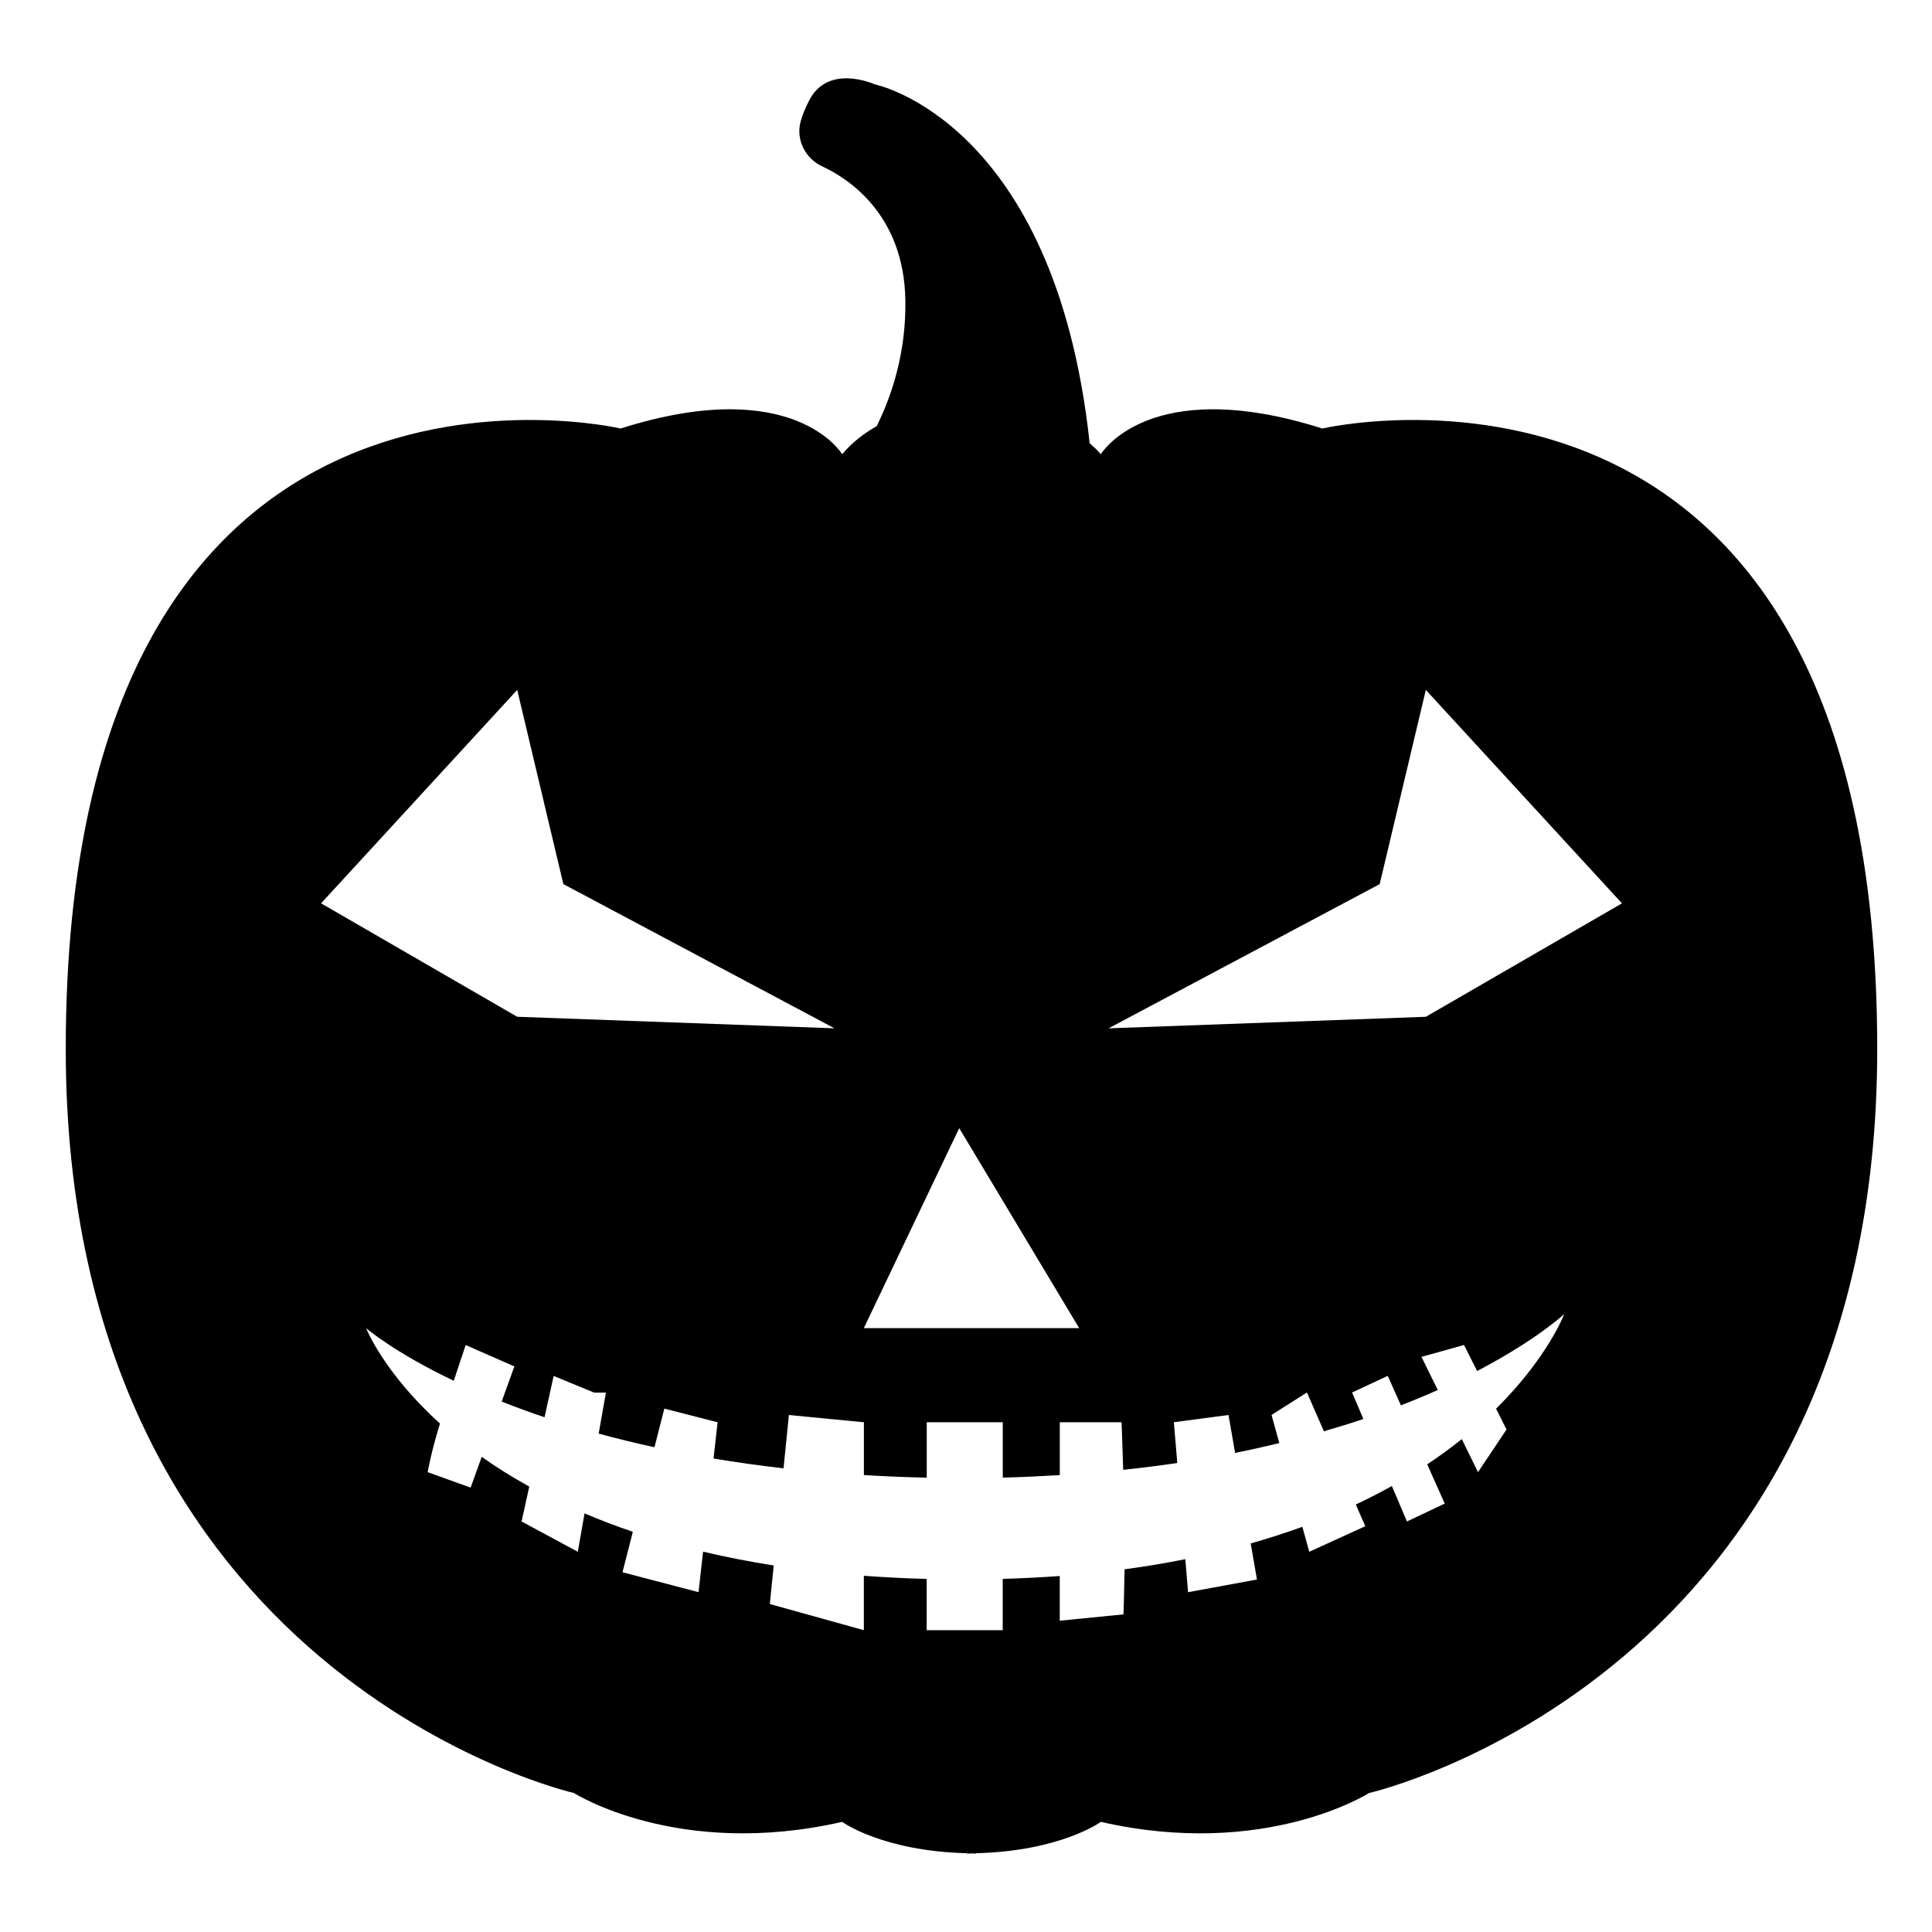
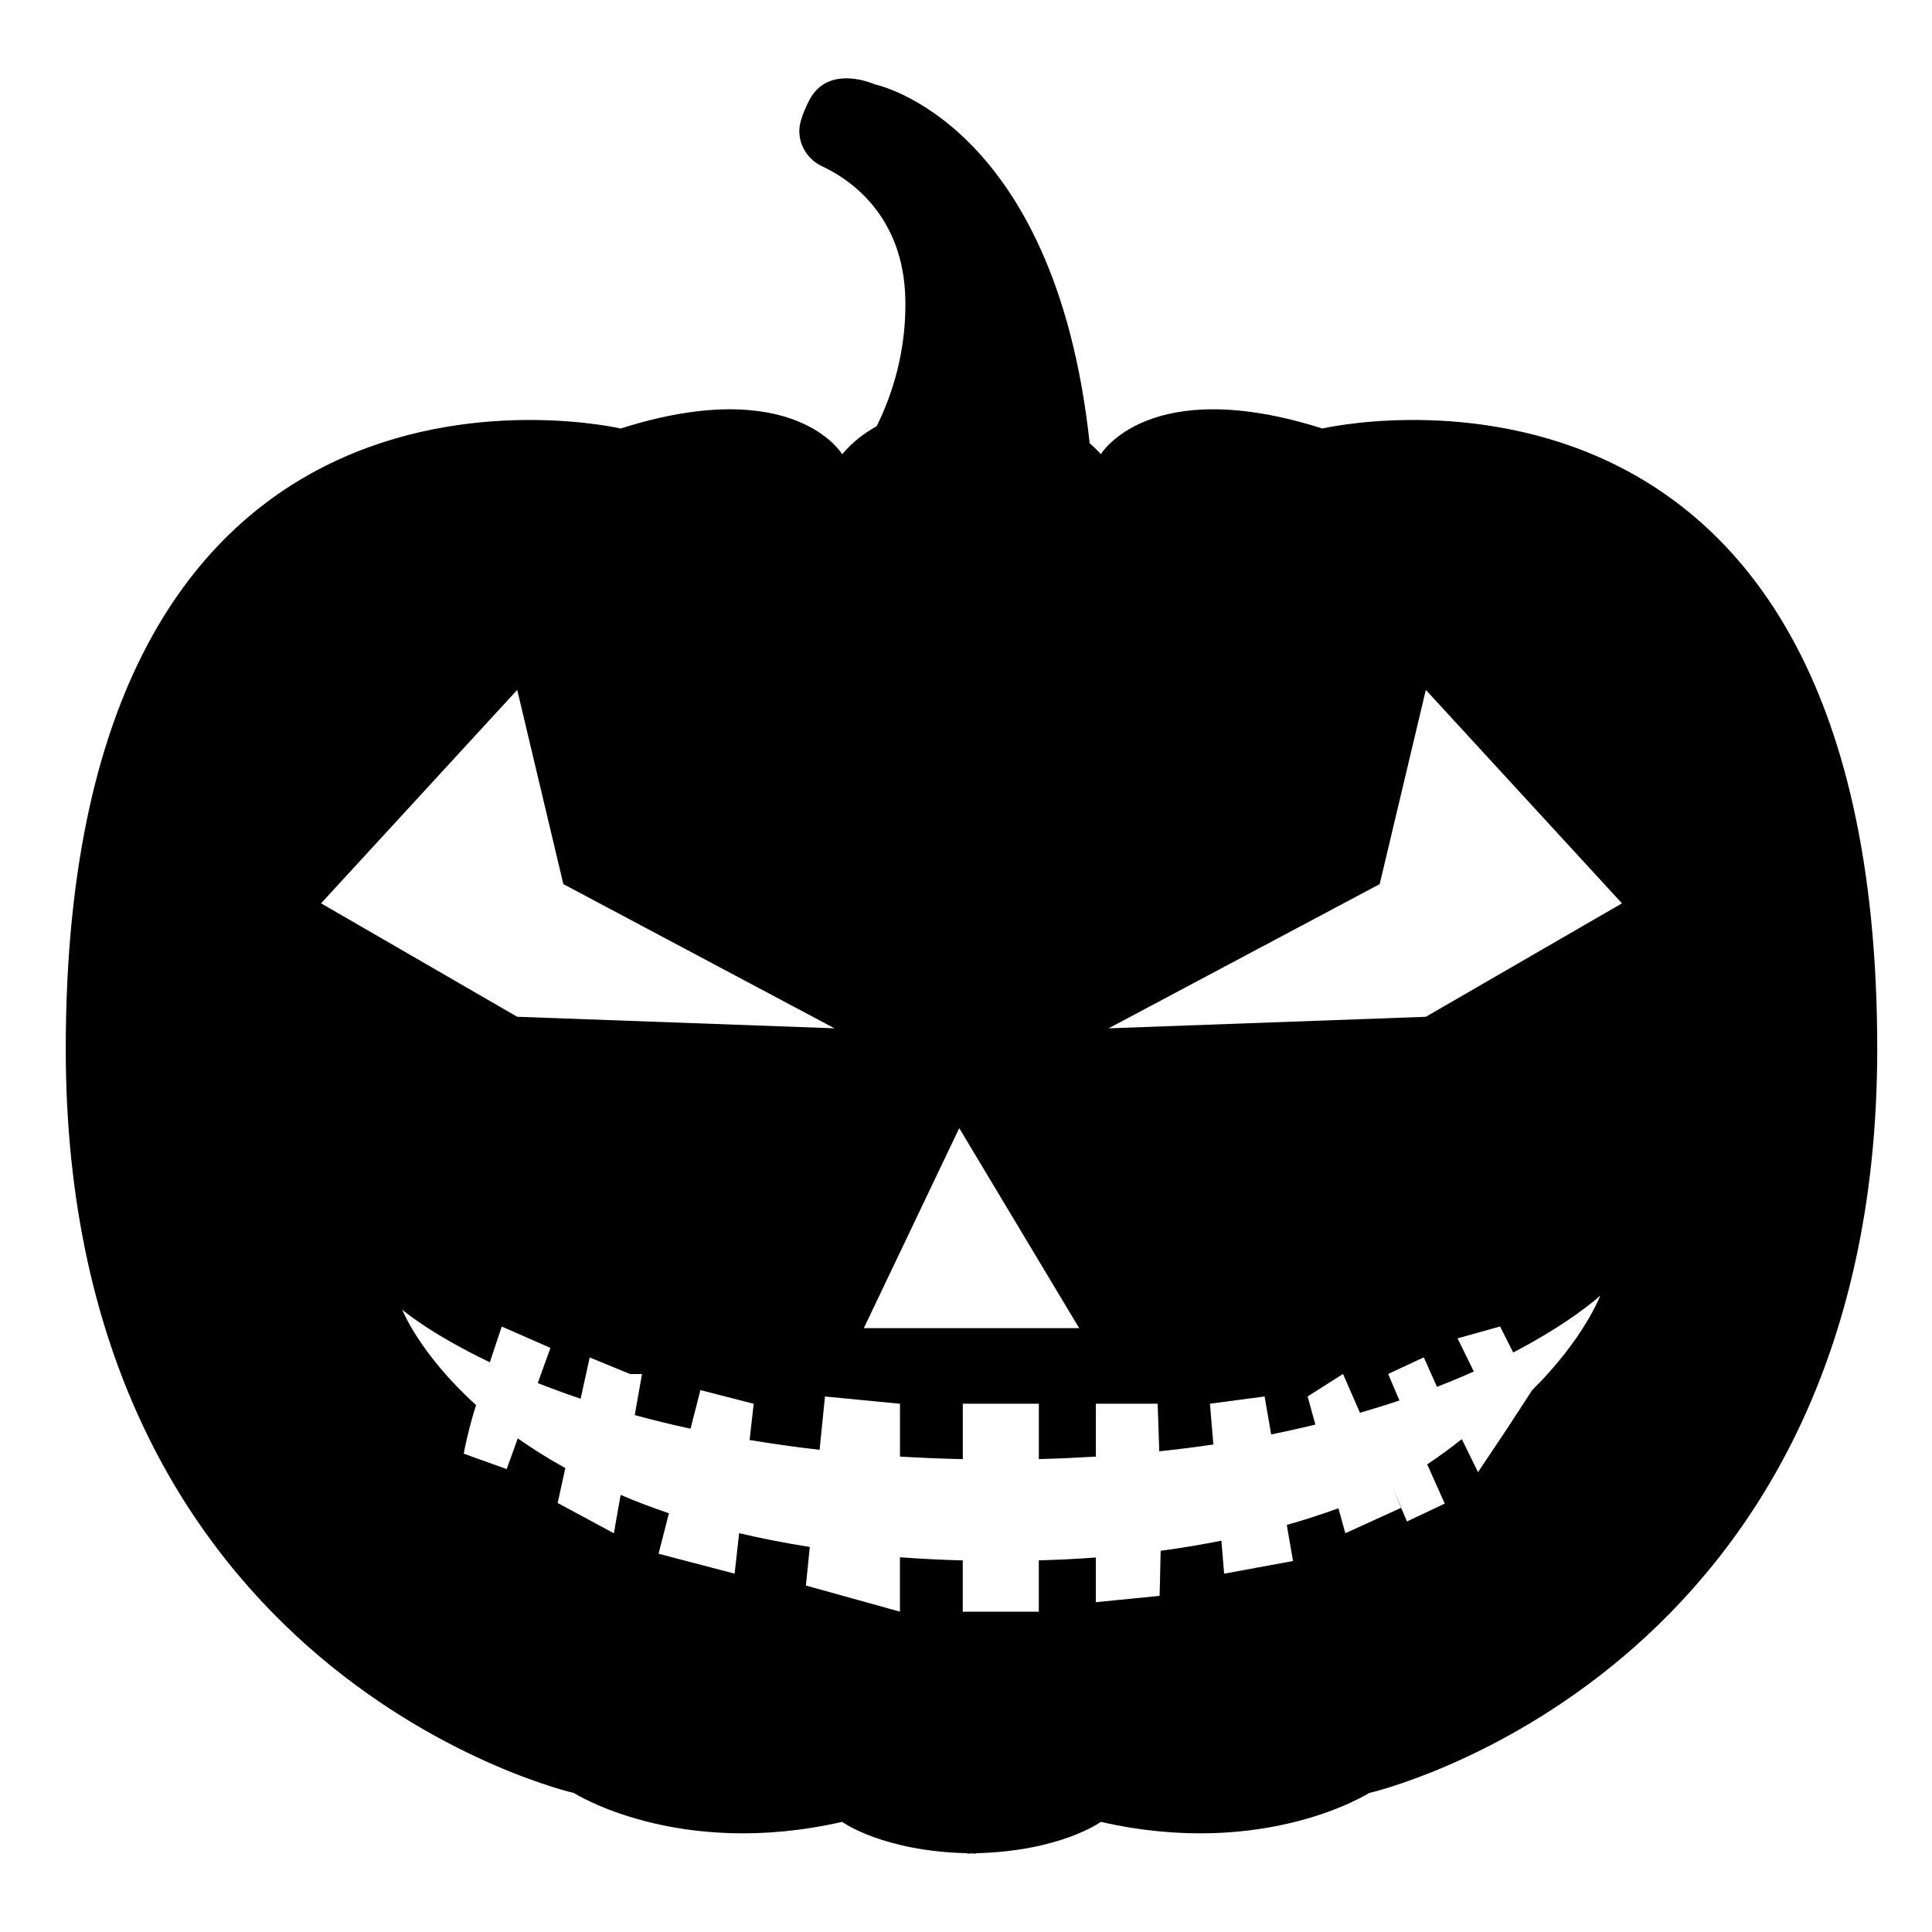
<svg xmlns="http://www.w3.org/2000/svg" fill="#000000" width="800px" height="800px" version="1.1" viewBox="144 144 512 512">
-   <path d="m494.44 257.56c-46.004-14.594-58.715 6.82-58.715 6.82-0.91-1.094-1.941-2.012-2.957-2.938-9.203-85.582-56.992-95.098-56.992-95.098s-12.227-5.606-17.324 4.242c-1.078 2.086-1.805 3.926-2.254 5.543-1.352 4.832 1.16 9.844 5.707 11.961 6.871 3.195 21.633 12.691 22.023 35.402 0.238 13.828-3.523 25.195-7.594 33.449-3.332 1.875-6.5 4.266-9.145 7.438 0 0-12.715-21.418-58.715-6.82 0 0-147.05-34.324-147.05 164.41 0 166.63 134.68 197.2 134.68 197.2s27.52 17.578 71.082 7.644c0 0 10.605 7.769 33.102 8.309v0.102c0.418 0 0.754-0.047 1.168-0.051 0.406 0.004 0.75 0.051 1.168 0.051v-0.102c22.496-0.539 33.102-8.309 33.102-8.309 43.57 9.934 71.082-7.644 71.082-7.644s134.68-30.578 134.68-197.2c-0.004-198.73-147.05-164.41-147.05-164.41zm-96.234 185.41 31.789 53-57.074 0.004zm-117.14-116.14 12.227 51.465 71.852 38.219-84.082-3.059-51.977-30.062zm262.18 196.01-7.559 11.297-4.297-8.758c-2.785 2.231-5.836 4.473-9.164 6.691l4.644 10.395-10.012 4.742-4-9.402c-2.996 1.676-6.184 3.316-9.559 4.906l2.516 5.754-14.844 6.766-1.832-6.617c-4.297 1.57-8.879 3.043-13.688 4.414l1.656 9.562-18.254 3.356-0.734-8.746c-5.117 1.023-10.469 1.926-16.098 2.68-0.074 5.055-0.277 11.945-0.277 11.945l-16.898 1.676v-11.844c-4.867 0.363-9.906 0.613-15.113 0.762v13.598h-20.152v-13.586c-5.769-0.152-11.305-0.438-16.652-0.836v14.418l-24.914-6.926 1.027-10.223c-6.621-1.039-12.855-2.266-18.723-3.656l-1.199 10.73-20.152-5.273 2.742-10.727c-4.543-1.531-8.793-3.168-12.797-4.871l-1.793 10.172-14.895-8.031 2.035-9.246c-4.656-2.574-8.844-5.219-12.602-7.879l-2.938 8.148-11.387-4.09s0.973-5.582 3.266-12.883c-15.008-13.582-19.574-25.281-19.574-25.281s7.305 6.34 23.227 13.945c1.758-5.34 3.16-9.473 3.16-9.473l12.898 5.668-3.359 9.316c3.516 1.391 7.285 2.781 11.359 4.152l2.41-10.949 10.707 4.41h3.148l-1.918 10.871c4.644 1.27 9.566 2.481 14.785 3.617l2.613-10.238 14.117 3.621-1.074 9.609c5.879 0.977 12.043 1.859 18.547 2.594l1.422-14.125 19.875 1.918v14c5.379 0.316 10.902 0.562 16.652 0.684v-14.688h20.152v14.672c5.203-0.125 10.211-0.367 15.113-0.664v-14.008h16.363s0.223 5.438 0.438 12.609c4.938-0.527 9.738-1.117 14.332-1.805l-0.906-10.801 14.484-1.926 1.742 10.055c4.07-0.812 7.957-1.688 11.719-2.602l-2.062-7.461 9.387-5.953 4.488 10.281c3.648-1.059 7.152-2.144 10.465-3.258l-2.992-7.023 9.445-4.41 3.492 7.82c3.477-1.352 6.731-2.711 9.766-4.066l-4.312-8.785 11.27-3.148 3.473 6.898c15.793-8.246 23.078-15.086 23.078-15.086s-4.277 11.43-18.055 25.07zm-21.383-109.38-84.078 3.059 71.848-38.219 12.227-51.465 51.977 56.562z" />
+   <path d="m494.44 257.56c-46.004-14.594-58.715 6.82-58.715 6.82-0.91-1.094-1.941-2.012-2.957-2.938-9.203-85.582-56.992-95.098-56.992-95.098s-12.227-5.606-17.324 4.242c-1.078 2.086-1.805 3.926-2.254 5.543-1.352 4.832 1.16 9.844 5.707 11.961 6.871 3.195 21.633 12.691 22.023 35.402 0.238 13.828-3.523 25.195-7.594 33.449-3.332 1.875-6.5 4.266-9.145 7.438 0 0-12.715-21.418-58.715-6.82 0 0-147.05-34.324-147.05 164.41 0 166.63 134.68 197.2 134.68 197.2s27.52 17.578 71.082 7.644c0 0 10.605 7.769 33.102 8.309v0.102c0.418 0 0.754-0.047 1.168-0.051 0.406 0.004 0.75 0.051 1.168 0.051v-0.102c22.496-0.539 33.102-8.309 33.102-8.309 43.57 9.934 71.082-7.644 71.082-7.644s134.68-30.578 134.68-197.2c-0.004-198.73-147.05-164.41-147.05-164.41zm-96.234 185.41 31.789 53-57.074 0.004zm-117.14-116.14 12.227 51.465 71.852 38.219-84.082-3.059-51.977-30.062zm262.18 196.01-7.559 11.297-4.297-8.758c-2.785 2.231-5.836 4.473-9.164 6.691l4.644 10.395-10.012 4.742-4-9.402l2.516 5.754-14.844 6.766-1.832-6.617c-4.297 1.57-8.879 3.043-13.688 4.414l1.656 9.562-18.254 3.356-0.734-8.746c-5.117 1.023-10.469 1.926-16.098 2.68-0.074 5.055-0.277 11.945-0.277 11.945l-16.898 1.676v-11.844c-4.867 0.363-9.906 0.613-15.113 0.762v13.598h-20.152v-13.586c-5.769-0.152-11.305-0.438-16.652-0.836v14.418l-24.914-6.926 1.027-10.223c-6.621-1.039-12.855-2.266-18.723-3.656l-1.199 10.73-20.152-5.273 2.742-10.727c-4.543-1.531-8.793-3.168-12.797-4.871l-1.793 10.172-14.895-8.031 2.035-9.246c-4.656-2.574-8.844-5.219-12.602-7.879l-2.938 8.148-11.387-4.09s0.973-5.582 3.266-12.883c-15.008-13.582-19.574-25.281-19.574-25.281s7.305 6.34 23.227 13.945c1.758-5.34 3.16-9.473 3.16-9.473l12.898 5.668-3.359 9.316c3.516 1.391 7.285 2.781 11.359 4.152l2.41-10.949 10.707 4.41h3.148l-1.918 10.871c4.644 1.27 9.566 2.481 14.785 3.617l2.613-10.238 14.117 3.621-1.074 9.609c5.879 0.977 12.043 1.859 18.547 2.594l1.422-14.125 19.875 1.918v14c5.379 0.316 10.902 0.562 16.652 0.684v-14.688h20.152v14.672c5.203-0.125 10.211-0.367 15.113-0.664v-14.008h16.363s0.223 5.438 0.438 12.609c4.938-0.527 9.738-1.117 14.332-1.805l-0.906-10.801 14.484-1.926 1.742 10.055c4.07-0.812 7.957-1.688 11.719-2.602l-2.062-7.461 9.387-5.953 4.488 10.281c3.648-1.059 7.152-2.144 10.465-3.258l-2.992-7.023 9.445-4.41 3.492 7.82c3.477-1.352 6.731-2.711 9.766-4.066l-4.312-8.785 11.27-3.148 3.473 6.898c15.793-8.246 23.078-15.086 23.078-15.086s-4.277 11.43-18.055 25.07zm-21.383-109.38-84.078 3.059 71.848-38.219 12.227-51.465 51.977 56.562z" />
</svg>